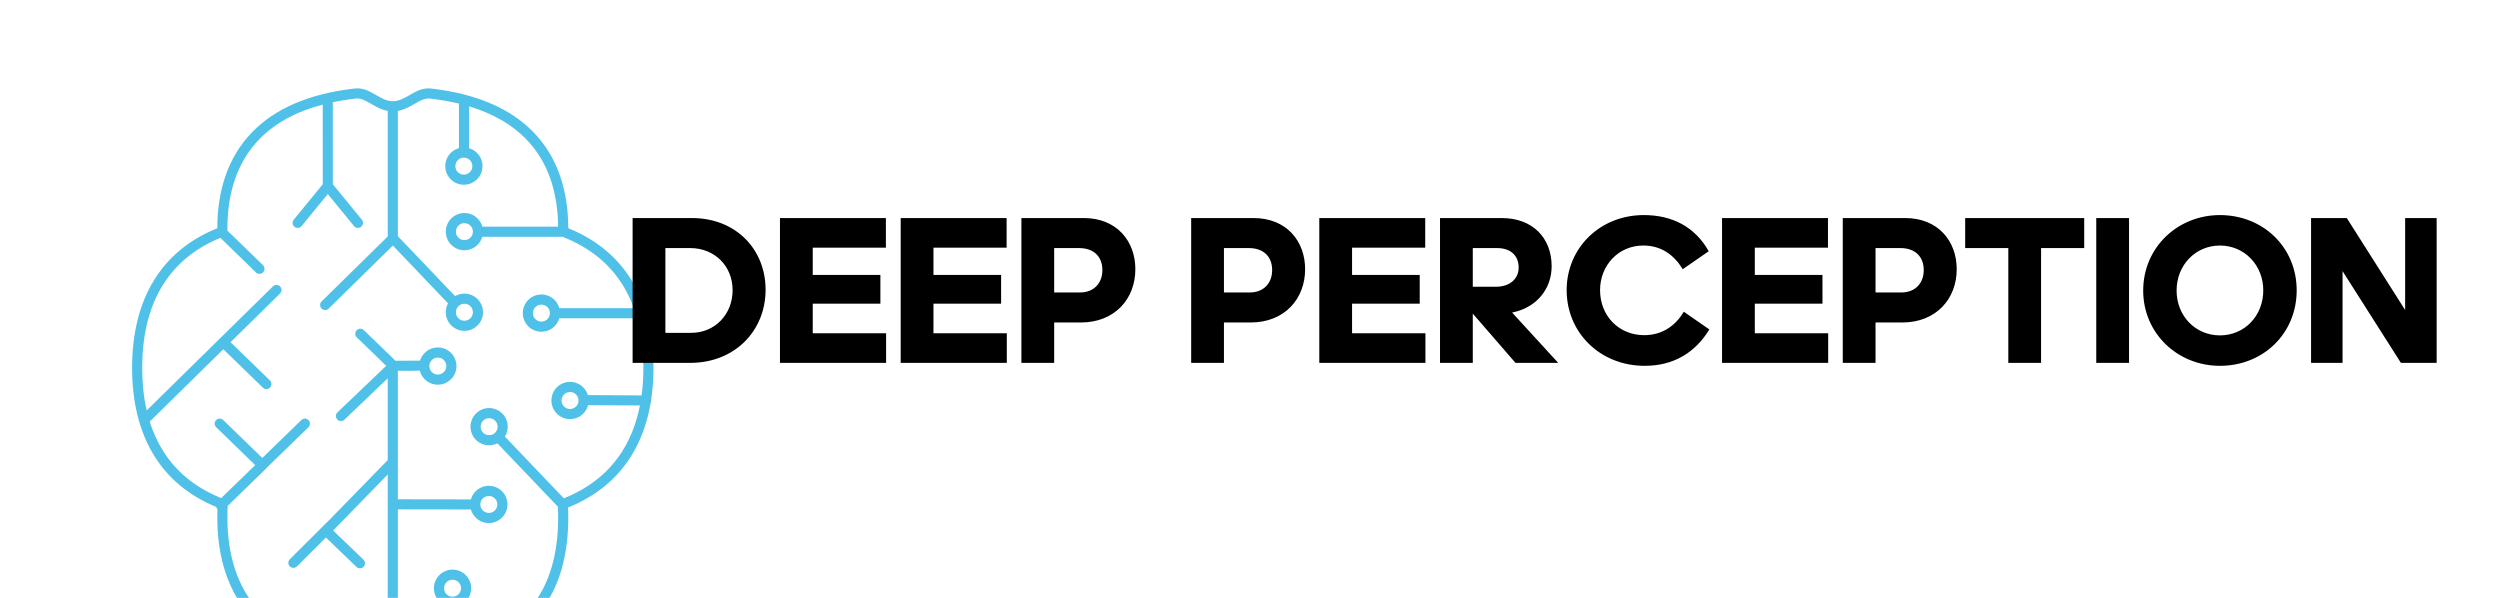
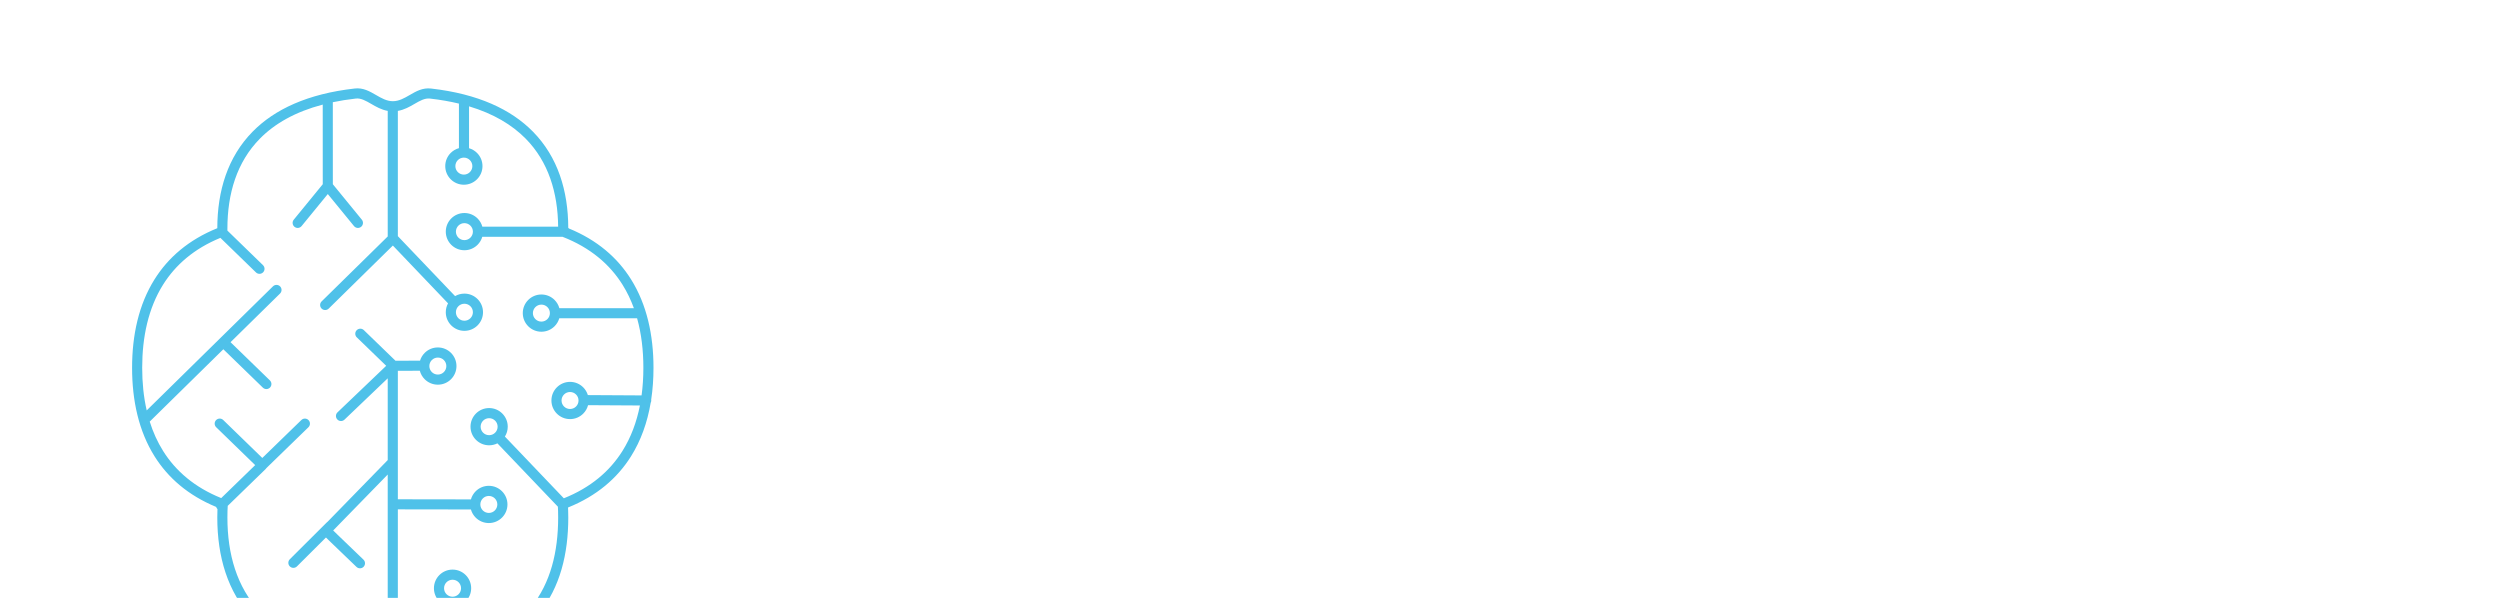
<svg xmlns="http://www.w3.org/2000/svg" version="1.1" width="3159.921" height="755.719" viewBox="0 0 3159.921 755.719">
  <g transform="scale(7.996) translate(10, 10)">
    <defs id="SvgjsDefs2101" />
    <g id="SvgjsG2102" transform="matrix(0.002,0,0,0.002,2.089,-0.559)" fill="#000">
      <defs />
      <g>
        <path class="fil0" d="M25000 3278.73c493.02,0 918.58,-246.34 1327.04,-482.78 525.28,-304.08 1028.05,-595.09 1698.43,-518.86 3721.4,423.17 6326.49,1652.68 8052.58,3408.04 1971.15,2004.58 2782.44,4674.01 2792.13,7602.3 18.52,15.14 35.65,31.92 51.19,50.1 2241.75,918.62 3839.36,2311.04 4911.93,4024.41 1245.57,1989.73 1772.37,4398.12 1772.37,6988.3 0,861.73 -58.32,1703.25 -181.89,2515.93 3.68,22.03 5.58,44.65 5.49,67.74 -0.26,66.76 -16.95,129.61 -46.19,184.77 -262.06,1540.45 -764.95,2972.25 -1558.02,4234.56 -1082.85,1723.55 -2700.08,3121.6 -4974.13,4037.89 3.6,78.94 6.75,160.41 9.45,244.39 6.74,209.54 10.07,391.6 10.07,546.87 0,2880.41 -650.13,5524.62 -2314.22,7578.08 -1662.62,2051.68 -4321.62,3492.9 -8333.15,3960.58 -692.54,80.72 -1239.85,-288.31 -1806.69,-670.51 -442.69,-298.51 -900.32,-607.08 -1376.42,-607.08 -494.83,0 -983.16,328.53 -1439.34,635.42 -544.25,366.14 -1052.1,707.78 -1646.25,637.35 -3722.25,-441.27 -6323.84,-1724.08 -8046.16,-3555.82 -1975.97,-2101.51 -2778.67,-4904.59 -2778.67,-7978.02 0,-155.27 3.33,-337.33 10.07,-546.87 1.31,-40.77 2.73,-80.95 4.25,-120.53 -3.88,-3.68 -7.7,-7.42 -11.46,-11.28 -44.92,-46.18 -76.37,-100.47 -94.49,-157.99 -2215.69,-916.77 -3797.86,-2297.15 -4862.98,-3992.48 -1251.49,-1991.95 -1780.61,-4405.88 -1780.61,-7003 0,-2590.18 526.8,-4998.57 1772.37,-6988.3 1080.71,-1726.37 2694.33,-3126.99 4962.95,-4045.33 4.38,-2942.67 816.14,-5625.57 2797.93,-7637.28 1729.71,-1755.8 4339.94,-2984.47 8068.61,-3404.68 659.41,-74.31 1164.15,217.49 1690.36,521.69 409.06,236.48 834.41,482.39 1313.45,482.39zm-7223.24 25198.1c157.92,-153.6 410.47,-150.11 564.07,7.81 153.6,157.92 150.11,410.47 -7.81,564.07l-3315.39 3219.73c-17.15,28.2 -38.11,54.72 -62.87,78.8l-2999.66 2913.12c-8.34,140.36 -14.54,273.73 -18.6,400.16 -4.65,144.61 -6.95,318.88 -6.95,521.87 0,2881.14 739.5,5495.06 2559.93,7431.14 722.39,768.28 1617.47,1433.13 2707.01,1969.53l2823.55 -2773.03c157.05,-154.46 409.61,-152.36 564.07,4.69 154.46,157.05 152.36,409.61 -4.69,564.07l-2600.08 2553.56c1157.61,466.99 2506.93,804.97 4068.8,990.12 303.04,35.92 691.95,-225.71 1108.73,-506.09 439.72,-295.82 904,-608.11 1443.13,-725.03l0 -12905.34 -4259.61 4368.87 -6.25 6.25c-38.68,38.12 -44.26,43.65 -44.15,43.76 40.33,40.92 92.28,91.26 152.42,149.53 56.78,55.01 120.89,117.14 197.19,192.86l2043.33 1964.15c158.78,152.73 163.67,405.28 10.94,564.06 -152.73,158.78 -405.28,163.67 -564.06,10.94l-2043.31 -1964.17 -4.69 -4.69c-69.57,-69.09 -136.49,-133.94 -195.66,-191.27 -62.3,-60.37 -116.1,-112.49 -164.92,-162.03l-2.54 -2.59 -2293.41 2284.53c-156.19,155.33 -408.73,154.63 -564.06,-1.56 -155.33,-156.19 -154.63,-408.73 1.56,-564.06l2933.49 -2922.13c18.1,-18 37.51,-33.89 57.9,-47.7l4745.83 -4867.56 0 -6462.53 -3418.37 3266.65c-159.64,151.87 -412.19,145.58 -564.06,-14.06 -151.87,-159.64 -145.58,-412.19 14.06,-564.06l3847.85 -3677.07 -2323.97 -2248.74c-157.92,-153.6 -161.41,-406.15 -7.81,-564.07 153.6,-157.92 406.15,-161.41 564.07,-7.81l2502.01 2421.01 1939.42 -7.51c71.08,-234.47 199.08,-444.2 367.96,-613.08 266.32,-266.31 634.22,-431.04 1040.52,-431.04 406.32,0 774.21,164.73 1040.52,431.04 266.31,266.31 431.04,634.2 431.04,1040.52 0,406.3 -164.73,774.2 -431.04,1040.52 -266.31,266.31 -634.2,431.04 -1040.52,431.04 -406.3,0 -774.2,-164.73 -1040.52,-431.04 -182.67,-182.68 -317.53,-413.15 -384.24,-671.02l-1736.92 6.73 0 10152.66 5774.98 8.87c69.12,-246.04 200.61,-466.02 376.34,-641.76 266.32,-266.31 634.22,-431.04 1040.52,-431.04 406.32,0 774.21,164.73 1040.52,431.04 266.31,266.32 431.04,634.22 431.04,1040.52 0,406.32 -164.73,774.21 -431.04,1040.52 -266.31,266.31 -634.2,431.04 -1040.52,431.04 -406.3,0 -774.2,-164.73 -1040.52,-431.04 -175.89,-175.89 -307.44,-396.09 -376.52,-642.4l-5774.8 -8.87 0 10137.27c552.83,98.68 1014.31,409.82 1463.27,712.55 442.09,298.08 868.94,585.9 1269.19,539.25 408.77,-47.66 802.34,-105.81 1181.29,-173.91l0 -3568.31c-241.59,-69.93 -457.62,-200.08 -630.73,-373.18 -266.31,-266.31 -431.04,-634.2 -431.04,-1040.52 0,-406.3 164.73,-774.2 431.04,-1040.52 266.32,-266.31 634.22,-431.04 1040.52,-431.04 406.32,0 774.21,164.73 1040.52,431.04 266.31,266.32 431.04,634.22 431.04,1040.52 0,406.32 -164.73,774.21 -431.04,1040.52 -177.77,177.77 -400.81,310.25 -650.31,378.71l0 3399.31c2694.83,-620.31 4574.53,-1791.05 5823.72,-3332.56 1533.76,-1892.64 2132.98,-4365.02 2132.98,-7074.96 0,-202.99 -2.3,-377.26 -6.95,-521.87 -3.41,-106.22 -8.34,-217.32 -14.77,-333.36l-4779.09 -5005.47c-197.3,98.27 -419.76,153.54 -655.12,153.54 -406.3,0 -774.2,-164.73 -1040.52,-431.04 -266.31,-266.31 -431.04,-634.2 -431.04,-1040.52 0,-406.3 164.73,-774.2 431.04,-1040.52 266.32,-266.31 634.22,-431.04 1040.52,-431.04 406.32,0 774.21,164.73 1040.52,431.04 266.31,266.32 431.04,634.22 431.04,1040.52 0,287.37 -82.42,555.51 -224.88,782.1l4657.98 4878.61c2125.16,-849.16 3629.9,-2142.91 4630.88,-3736.14 675.15,-1074.61 1124.14,-2289.76 1382.17,-3600.36l-4098.03 -24.01c-66.76,257.63 -201.55,487.87 -384.08,670.4 -266.31,266.31 -634.2,431.04 -1040.52,431.04 -406.3,0 -774.2,-164.73 -1040.52,-431.04 -266.31,-266.31 -431.04,-634.2 -431.04,-1040.52 0,-406.3 164.73,-774.2 431.04,-1040.52 266.32,-266.31 634.22,-431.04 1040.52,-431.04 406.32,0 774.21,164.73 1040.52,431.04 169.01,169.02 297.08,378.95 368.12,613.64l4245.93 24.88c95.96,-705.61 141.5,-1434.91 141.5,-2181.51 0,-1376.85 -154.44,-2694.9 -494.89,-3913.51l-6151.16 0c-69.93,241.59 -200.08,457.62 -373.18,630.73 -266.31,266.31 -634.2,431.04 -1040.52,431.04 -406.3,0 -774.2,-164.73 -1040.52,-431.04 -266.31,-266.32 -431.04,-634.22 -431.04,-1040.52 0,-406.32 164.73,-774.21 431.04,-1040.52 266.32,-266.31 634.22,-431.04 1040.52,-431.04 406.32,0 774.21,164.73 1040.52,431.04 177.77,177.77 310.25,400.81 378.71,650.31l5889.75 0c-237,-653.73 -534.03,-1273.72 -896.6,-1852.91 -1015.63,-1622.39 -2554.18,-2935.55 -4739.17,-3786.59l-6344.92 0c-69.93,241.59 -200.08,457.62 -373.18,630.73 -266.31,266.31 -634.2,431.04 -1040.52,431.04 -406.3,0 -774.2,-164.73 -1040.52,-431.04 -266.31,-266.32 -431.04,-634.22 -431.04,-1040.52 0,-406.32 164.73,-774.21 431.04,-1040.52 266.32,-266.31 634.22,-431.04 1040.52,-431.04 406.32,0 774.21,164.73 1040.52,431.04 177.77,177.77 310.25,400.81 378.71,650.31l5989.98 0c-25.47,-2693.9 -773.22,-5135.21 -2560.43,-6952.72 -1083.34,-1101.71 -2553.44,-1981.61 -4481.5,-2559.77l0 3310.24c241.6,69.92 457.63,200.09 630.73,373.19 266.31,266.31 431.04,634.2 431.04,1040.52 0,406.3 -164.73,774.2 -431.04,1040.52 -266.31,266.31 -634.2,431.04 -1040.52,431.04 -406.3,0 -774.2,-164.73 -1040.52,-431.04 -266.31,-266.32 -431.04,-634.22 -431.04,-1040.52 0,-406.32 164.73,-774.21 431.04,-1040.52 177.77,-177.76 400.81,-310.24 650.31,-378.7l0 -3520.79c-706.79,-170.8 -1469.09,-304.5 -2289.82,-397.83 -411.86,-46.83 -802.64,179.37 -1210.93,415.72 -401.28,232.29 -816.05,472.33 -1327.04,558.69l0 9899.41 4524.42 4738.73c216.54,-125.35 467.94,-197.12 736.09,-197.12 406.32,0 774.21,164.73 1040.52,431.04 266.31,266.31 431.04,634.2 431.04,1040.52 0,406.3 -164.73,774.2 -431.04,1040.52 -266.31,266.31 -634.2,431.04 -1040.52,431.04 -406.3,0 -774.2,-164.73 -1040.52,-431.04 -266.31,-266.32 -431.04,-634.22 -431.04,-1040.52 0,-254.42 64.59,-493.76 178.26,-702.54l-4360.91 -4567.48 -5071.59 4982.71c-157.05,154.46 -409.61,152.36 -564.07,-4.69 -154.46,-157.05 -152.36,-409.61 4.69,-564.07l5224.67 -5133.11 0 -9924.5c-500.55,-87.25 -913.36,-325.89 -1313.45,-557.2 -409.41,-236.68 -802.12,-463.71 -1202.86,-418.55 -643.18,72.49 -1250.43,169.8 -1823.37,290.22l1.95 6482.84 2291.91 2801.57c139.79,170.86 114.61,422.72 -56.25,562.51 -170.86,139.79 -422.72,114.61 -562.51,-56.25l-2071.55 -2532.21 -2071.57 2532.21c-139.79,170.86 -391.65,196.04 -562.51,56.25 -170.86,-139.79 -196.04,-391.65 -56.25,-562.51l2291.84 -2801.48 -1.89 -6294.99c-2168.51,570.31 -3794.15,1501.45 -4967.15,2692.14 -1822.94,1850.46 -2566.79,4348.55 -2566.79,7101.82 0,167.95 -1.79,30.72 -1.07,120.77l0 1.57c0.1,13.46 0.24,27.57 0.41,42.33l2814.12 2733.77c157.92,153.6 161.41,406.15 7.81,564.07 -153.6,157.92 -406.15,161.41 -564.07,7.81l-2811.62 -2731.34c-2076.22,852.28 -3549.98,2133.32 -4533.43,3704.31 -1157.72,1849.39 -1647.37,4114.69 -1647.37,6566.42 0,1173.71 112.41,2304.74 356.7,3368l9979.5 -9806.24c157.05,-154.46 409.61,-152.36 564.07,4.69 154.46,157.05 152.36,409.61 -4.69,564.07l-3912.74 3844.81 3110.77 3021.01c157.92,153.6 161.41,406.15 7.81,564.07 -153.6,157.92 -406.15,161.41 -564.07,7.81l-3123.71 -3033.58 -5818.11 5717.1c259.61,829.08 609.44,1609 1060.08,2326.26 994.62,1583.1 2486.68,2870.48 4590.49,3719.85l2684.6 -2607.15 -3081.13 -2992.23c-157.92,-153.6 -161.41,-406.15 -7.81,-564.07 153.6,-157.92 406.15,-161.41 564.07,-7.81l3088.3 2999.19 3088.3 -2999.19zm10784.92 -4935.94c-185.48,0 -353.39,75.16 -474.9,196.66 -121.5,121.5 -196.66,289.41 -196.66,474.9 0,185.48 75.16,353.39 196.66,474.9 121.51,121.5 289.42,196.66 474.9,196.66 185.49,0 353.4,-75.16 474.9,-196.66 121.5,-121.51 196.66,-289.42 196.66,-474.9 0,-185.49 -75.16,-353.4 -196.66,-474.9 -121.5,-121.5 -289.41,-196.66 -474.9,-196.66zm10922.82 2917.96c-121.5,-121.5 -289.41,-196.66 -474.9,-196.66 -185.48,0 -353.39,75.16 -474.9,196.66 -121.5,121.51 -196.66,289.42 -196.66,474.9 0,185.49 75.16,353.4 196.66,474.9 121.51,121.5 289.42,196.66 474.9,196.66 185.49,0 353.4,-75.16 474.9,-196.66 121.5,-121.5 196.66,-289.41 196.66,-474.9 0,-185.48 -75.16,-353.39 -196.66,-474.9zm-9286.06 15787.42c121.5,-121.5 196.66,-289.41 196.66,-474.9 0,-185.48 -75.16,-353.39 -196.66,-474.9 -121.5,-121.5 -289.41,-196.66 -474.9,-196.66 -185.48,0 -353.39,75.16 -474.9,196.66 -121.5,121.51 -196.66,289.42 -196.66,474.9 0,185.49 75.16,353.4 196.66,474.9 121.51,121.5 289.42,196.66 474.9,196.66 185.49,0 353.4,-75.16 474.9,-196.66zm1918.5 -6622.4c121.51,121.5 289.42,196.66 474.9,196.66 185.49,0 353.4,-75.16 474.9,-196.66 121.5,-121.5 196.66,-289.41 196.66,-474.9 0,-185.48 -75.16,-353.39 -196.66,-474.9 -121.5,-121.5 -289.41,-196.66 -474.9,-196.66 -185.48,0 -353.39,75.16 -474.9,196.66 -121.5,121.51 -196.66,289.42 -196.66,474.9 0,185.49 75.16,353.4 196.66,474.9zm5103.88 -16071.83c-121.5,-121.5 -289.41,-196.66 -474.9,-196.66 -185.48,0 -353.39,75.16 -474.9,196.66 -121.5,121.5 -196.66,289.41 -196.66,474.9 0,185.48 75.16,353.39 196.66,474.9 121.51,121.5 289.42,196.66 474.9,196.66 185.49,0 353.4,-75.16 474.9,-196.66 121.5,-121.51 196.66,-289.42 196.66,-474.9 0,-185.49 -75.16,-353.4 -196.66,-474.9zm-4131.4 8976.73c-121.5,-121.5 -289.41,-196.66 -474.9,-196.66 -185.48,0 -353.39,75.16 -474.9,196.66 -121.5,121.51 -196.66,289.42 -196.66,474.9 0,185.49 75.16,353.4 196.66,474.9 121.51,121.5 289.42,196.66 474.9,196.66 185.49,0 353.4,-75.16 474.9,-196.66 121.5,-121.5 196.66,-289.41 196.66,-474.9 0,-185.48 -75.16,-353.39 -196.66,-474.9zm-1954.01 -9045.83c-121.5,-121.5 -289.41,-196.66 -474.9,-196.66 -185.48,0 -353.39,75.16 -474.9,196.66 -121.5,121.5 -196.66,289.41 -196.66,474.9 0,185.48 75.16,353.39 196.66,474.9 121.51,121.5 289.42,196.66 474.9,196.66 185.49,0 353.4,-75.16 474.9,-196.66 121.5,-121.51 196.66,-289.42 196.66,-474.9 0,-185.49 -75.16,-353.4 -196.66,-474.9zm-992.31 -11549.15c-121.5,121.5 -196.66,289.41 -196.66,474.9 0,185.48 75.16,353.39 196.66,474.9 121.51,121.5 289.42,196.66 474.9,196.66 185.49,0 353.4,-75.16 474.9,-196.66 121.5,-121.51 196.66,-289.42 196.66,-474.9 0,-185.49 -75.16,-353.4 -196.66,-474.9 -121.5,-121.5 -289.41,-196.66 -474.9,-196.66 -185.48,0 -353.39,75.16 -474.9,196.66zm992.31 5178.75c-121.5,-121.5 -289.41,-196.66 -474.9,-196.66 -185.48,0 -353.39,75.16 -474.9,196.66 -121.5,121.5 -196.66,289.41 -196.66,474.9 0,185.48 75.16,353.39 196.66,474.9 121.51,121.5 289.42,196.66 474.9,196.66 185.49,0 353.4,-75.16 474.9,-196.66 121.5,-121.51 196.66,-289.42 196.66,-474.9 0,-185.49 -75.16,-353.4 -196.66,-474.9z" style="fill: #4fc1e9; fill-rule: nonzero;" />
      </g>
    </g>
    <g id="SvgjsG2103" transform="matrix(1.671,0,0,1.671,88.596,13.94)" fill="#000">
-       <path d="M0.84 20 l0 -13.7 l5.6 0 c4.22 0 6.98 3 6.98 6.78 c0 3.86 -2.88 6.92 -7.14 6.92 l-5.44 0 z M6.28 9.14 l-2.34 0 l0 8.02 l2.44 0 c2.22 0 3.92 -1.72 3.92 -4.04 c0 -2.28 -1.7 -3.98 -4.02 -3.98 z M14.78 20 l0 -13.7 l10.02 0 l0 2.8 l-6.92 0 l0 2.58 l6.4 0 l0 2.72 l-6.4 0 l0 2.8 l6.94 0 l0 2.8 l-10.04 0 z M26.2 20 l0 -13.7 l10.02 0 l0 2.8 l-6.92 0 l0 2.58 l6.4 0 l0 2.72 l-6.4 0 l0 2.8 l6.94 0 l0 2.8 l-10.04 0 z M43.24 16.18 l-2.52 0 l0 3.82 l-3.1 0 l0 -13.7 l5.9 0 c3.12 0 4.88 2.18 4.88 4.84 c0 2.8 -1.94 5.04 -5.16 5.04 z M43.06 9.14 l-2.34 0 l0 4.2 l2.44 0 c1.32 0 2.12 -0.88 2.12 -2.12 s-0.78 -2.08 -2.22 -2.08 z M59.3 16.18 l-2.52 0 l0 3.82 l-3.1 0 l0 -13.7 l5.9 0 c3.12 0 4.88 2.18 4.88 4.84 c0 2.8 -1.94 5.04 -5.16 5.04 z M59.12 9.14 l-2.34 0 l0 4.2 l2.44 0 c1.32 0 2.12 -0.88 2.12 -2.12 s-0.78 -2.08 -2.22 -2.08 z M65.8 20 l0 -13.7 l10.02 0 l0 2.8 l-6.92 0 l0 2.58 l6.4 0 l0 2.72 l-6.4 0 l0 2.8 l6.94 0 l0 2.8 l-10.04 0 z M82.6 9.14 l-2.28 0 l0 3.66 l2.18 0 c1.34 0 2.16 -0.76 2.16 -1.82 s-0.68 -1.84 -2.06 -1.84 z M80.32 15.34 l0 4.66 l-3.1 0 l0 -13.7 l5.84 0 c2.92 0 4.72 1.88 4.72 4.56 c0 2.14 -1.42 3.92 -3.74 4.38 l4.36 4.76 l-4.04 0 z M96.44 8.9 c-2.32 0 -4.08 1.86 -4.08 4.22 c0 2.42 1.76 4.26 4.18 4.26 c1.68 0 2.96 -0.88 3.74 -2.22 l2.42 1.68 c-1.32 2.16 -3.34 3.44 -6.12 3.44 c-4.22 0 -7.38 -3.14 -7.38 -7.16 c0 -3.98 3.14 -7.1 7.3 -7.1 c2.7 0 4.84 1.12 6.14 3.42 l-2.46 1.7 c-0.8 -1.32 -2 -2.24 -3.74 -2.24 z M103.9 20 l0 -13.7 l10.02 0 l0 2.8 l-6.92 0 l0 2.58 l6.4 0 l0 2.72 l-6.4 0 l0 2.8 l6.94 0 l0 2.8 l-10.04 0 z M120.94 16.18 l-2.52 0 l0 3.82 l-3.1 0 l0 -13.7 l5.9 0 c3.12 0 4.88 2.18 4.88 4.84 c0 2.8 -1.94 5.04 -5.16 5.04 z M120.76 9.14 l-2.34 0 l0 4.2 l2.44 0 c1.32 0 2.12 -0.88 2.12 -2.12 s-0.78 -2.08 -2.22 -2.08 z M134.08 20 l-3.1 0 l0 -10.86 l-4.08 0 l0 -2.84 l11.26 0 l0 2.84 l-4.08 0 l0 10.86 z M142.4 20 l-3.1 0 l0 -13.7 l3.1 0 l0 13.7 z M151 20.28 c-4 0 -7.26 -3.06 -7.26 -7.12 c0 -4.08 3.26 -7.14 7.26 -7.14 c4.1 0 7.26 3.06 7.26 7.12 c0 4.08 -3.16 7.14 -7.26 7.14 z M151 17.4 c2.32 0 4.1 -1.84 4.1 -4.26 c0 -2.38 -1.78 -4.24 -4.1 -4.24 s-4.1 1.86 -4.1 4.26 s1.78 4.24 4.1 4.24 z M168.12 20 l-5.52 -8.68 l0 8.68 l-2.98 0 l0 -13.7 l3.38 0 l5.52 8.7 l0 -8.7 l2.98 0 l0 13.7 l-3.38 0 z" />
-     </g>
+       </g>
  </g>
</svg>